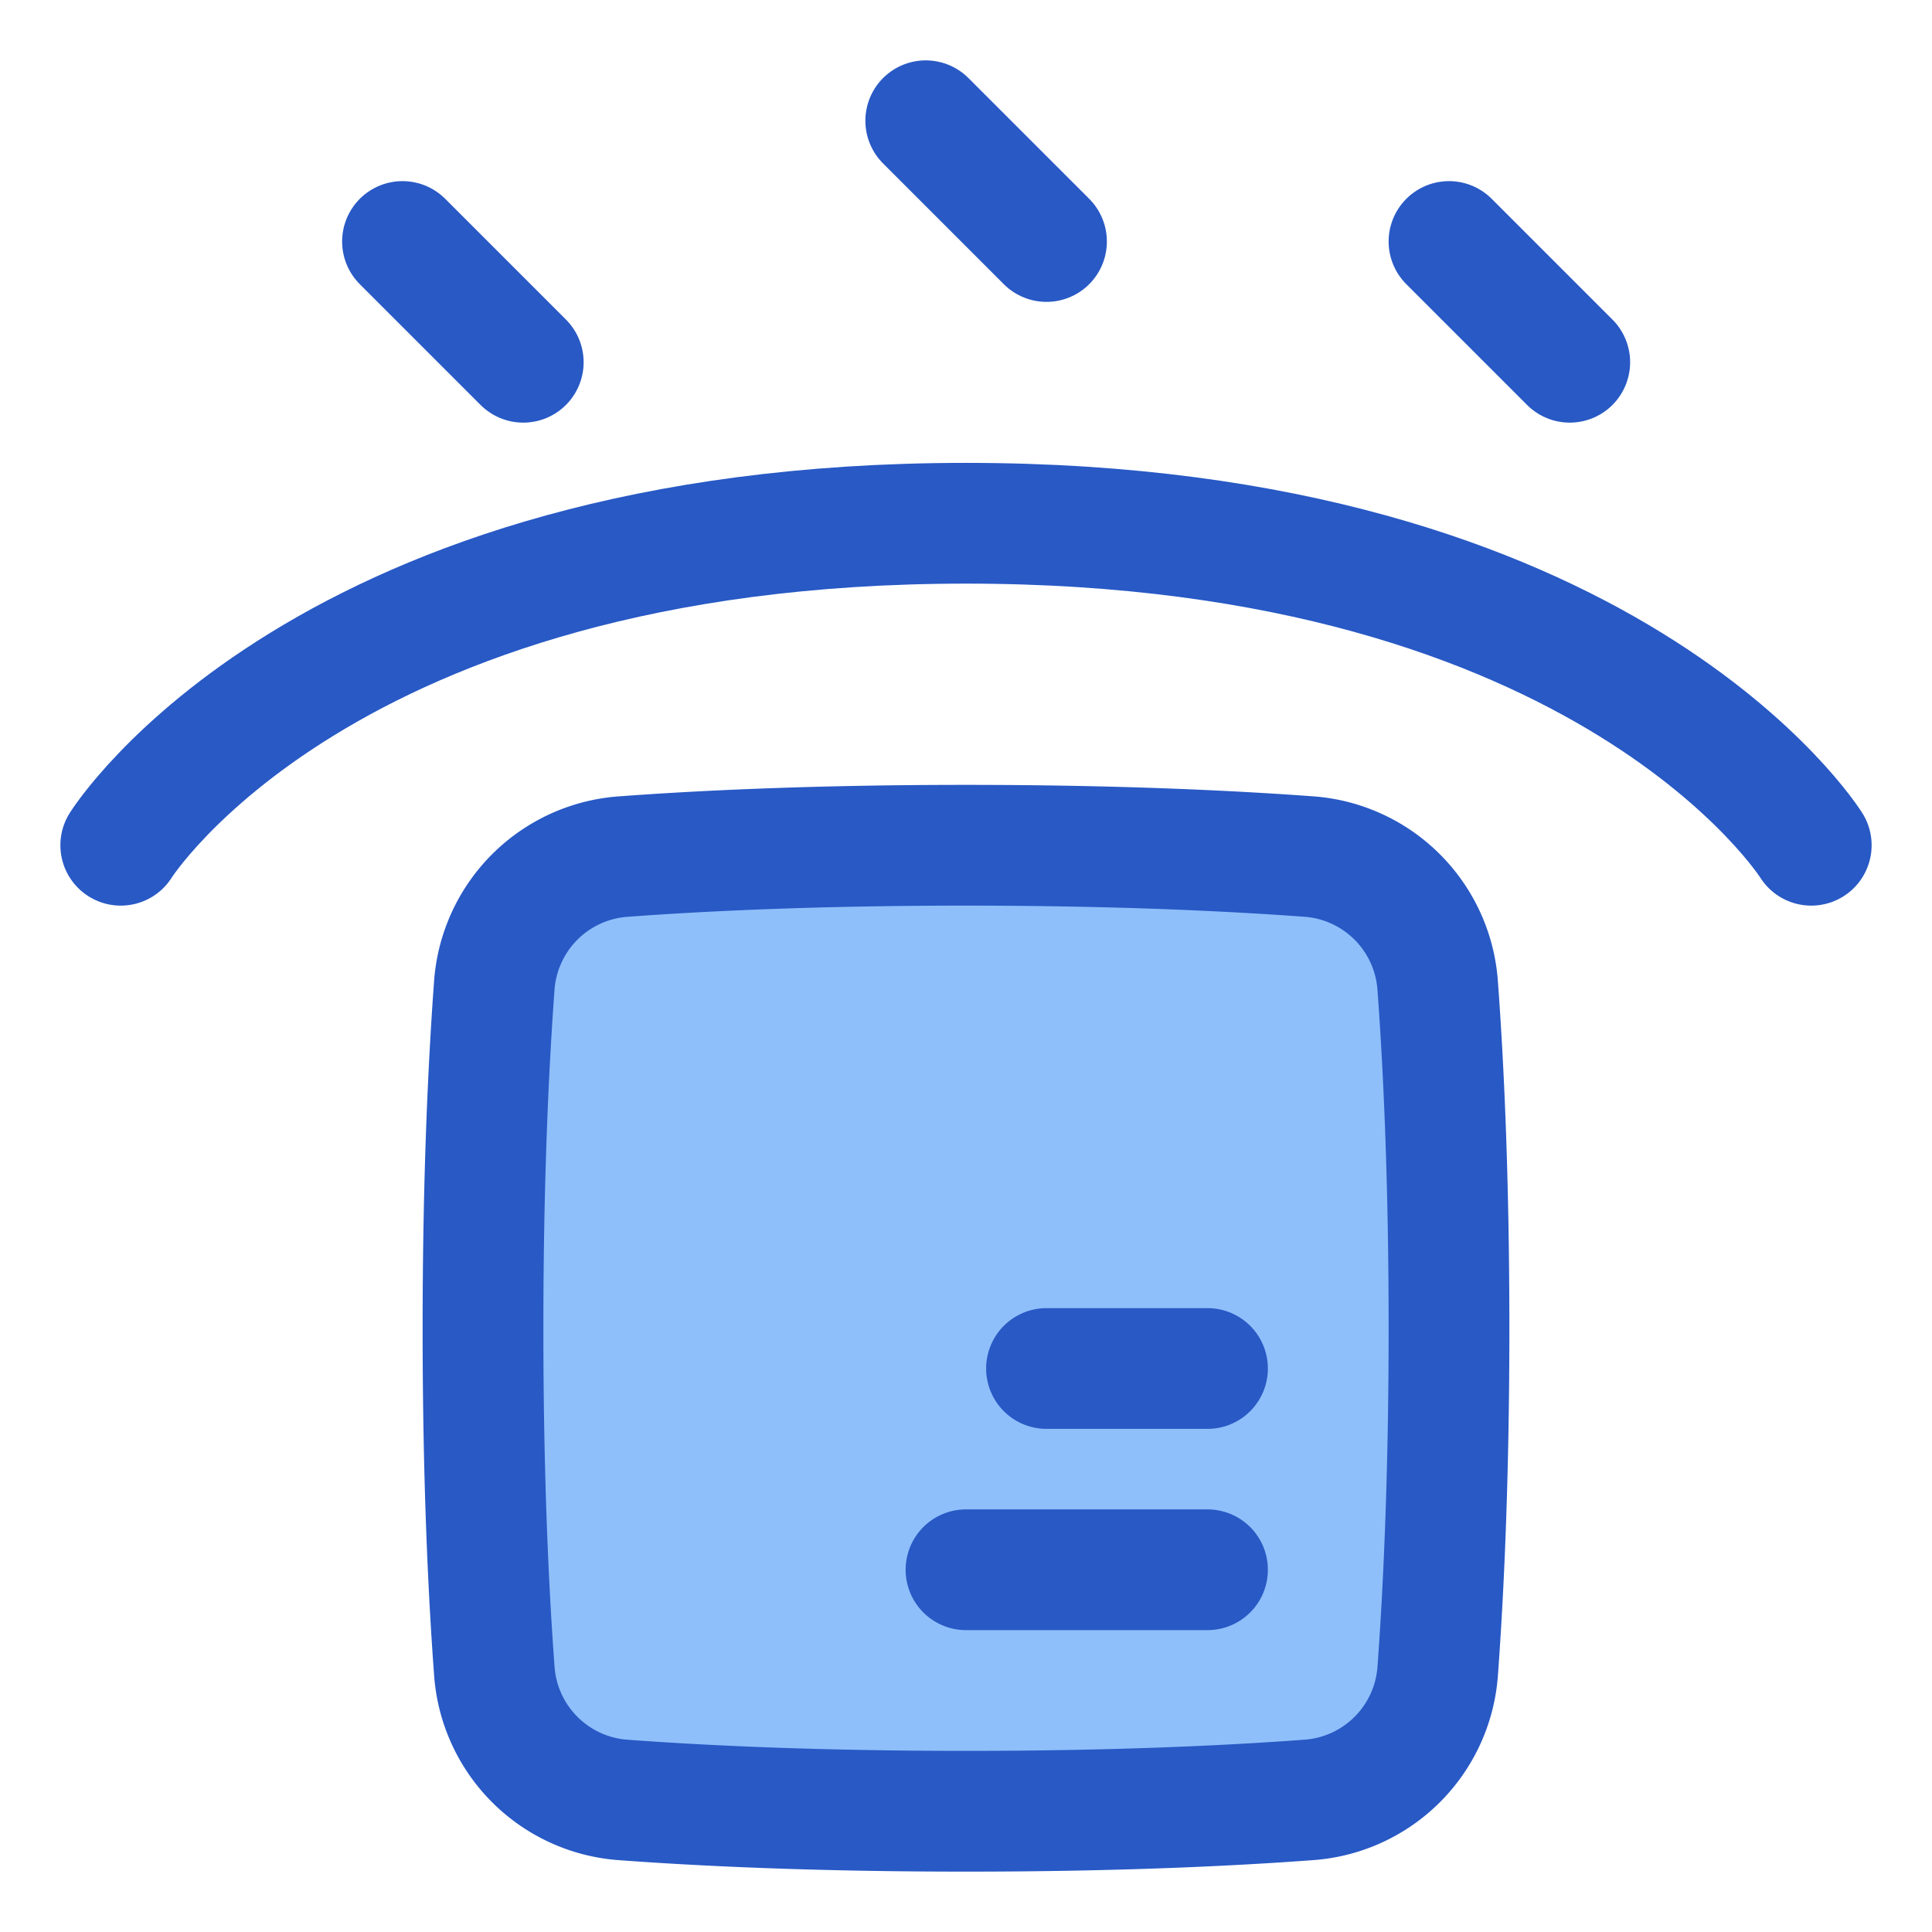
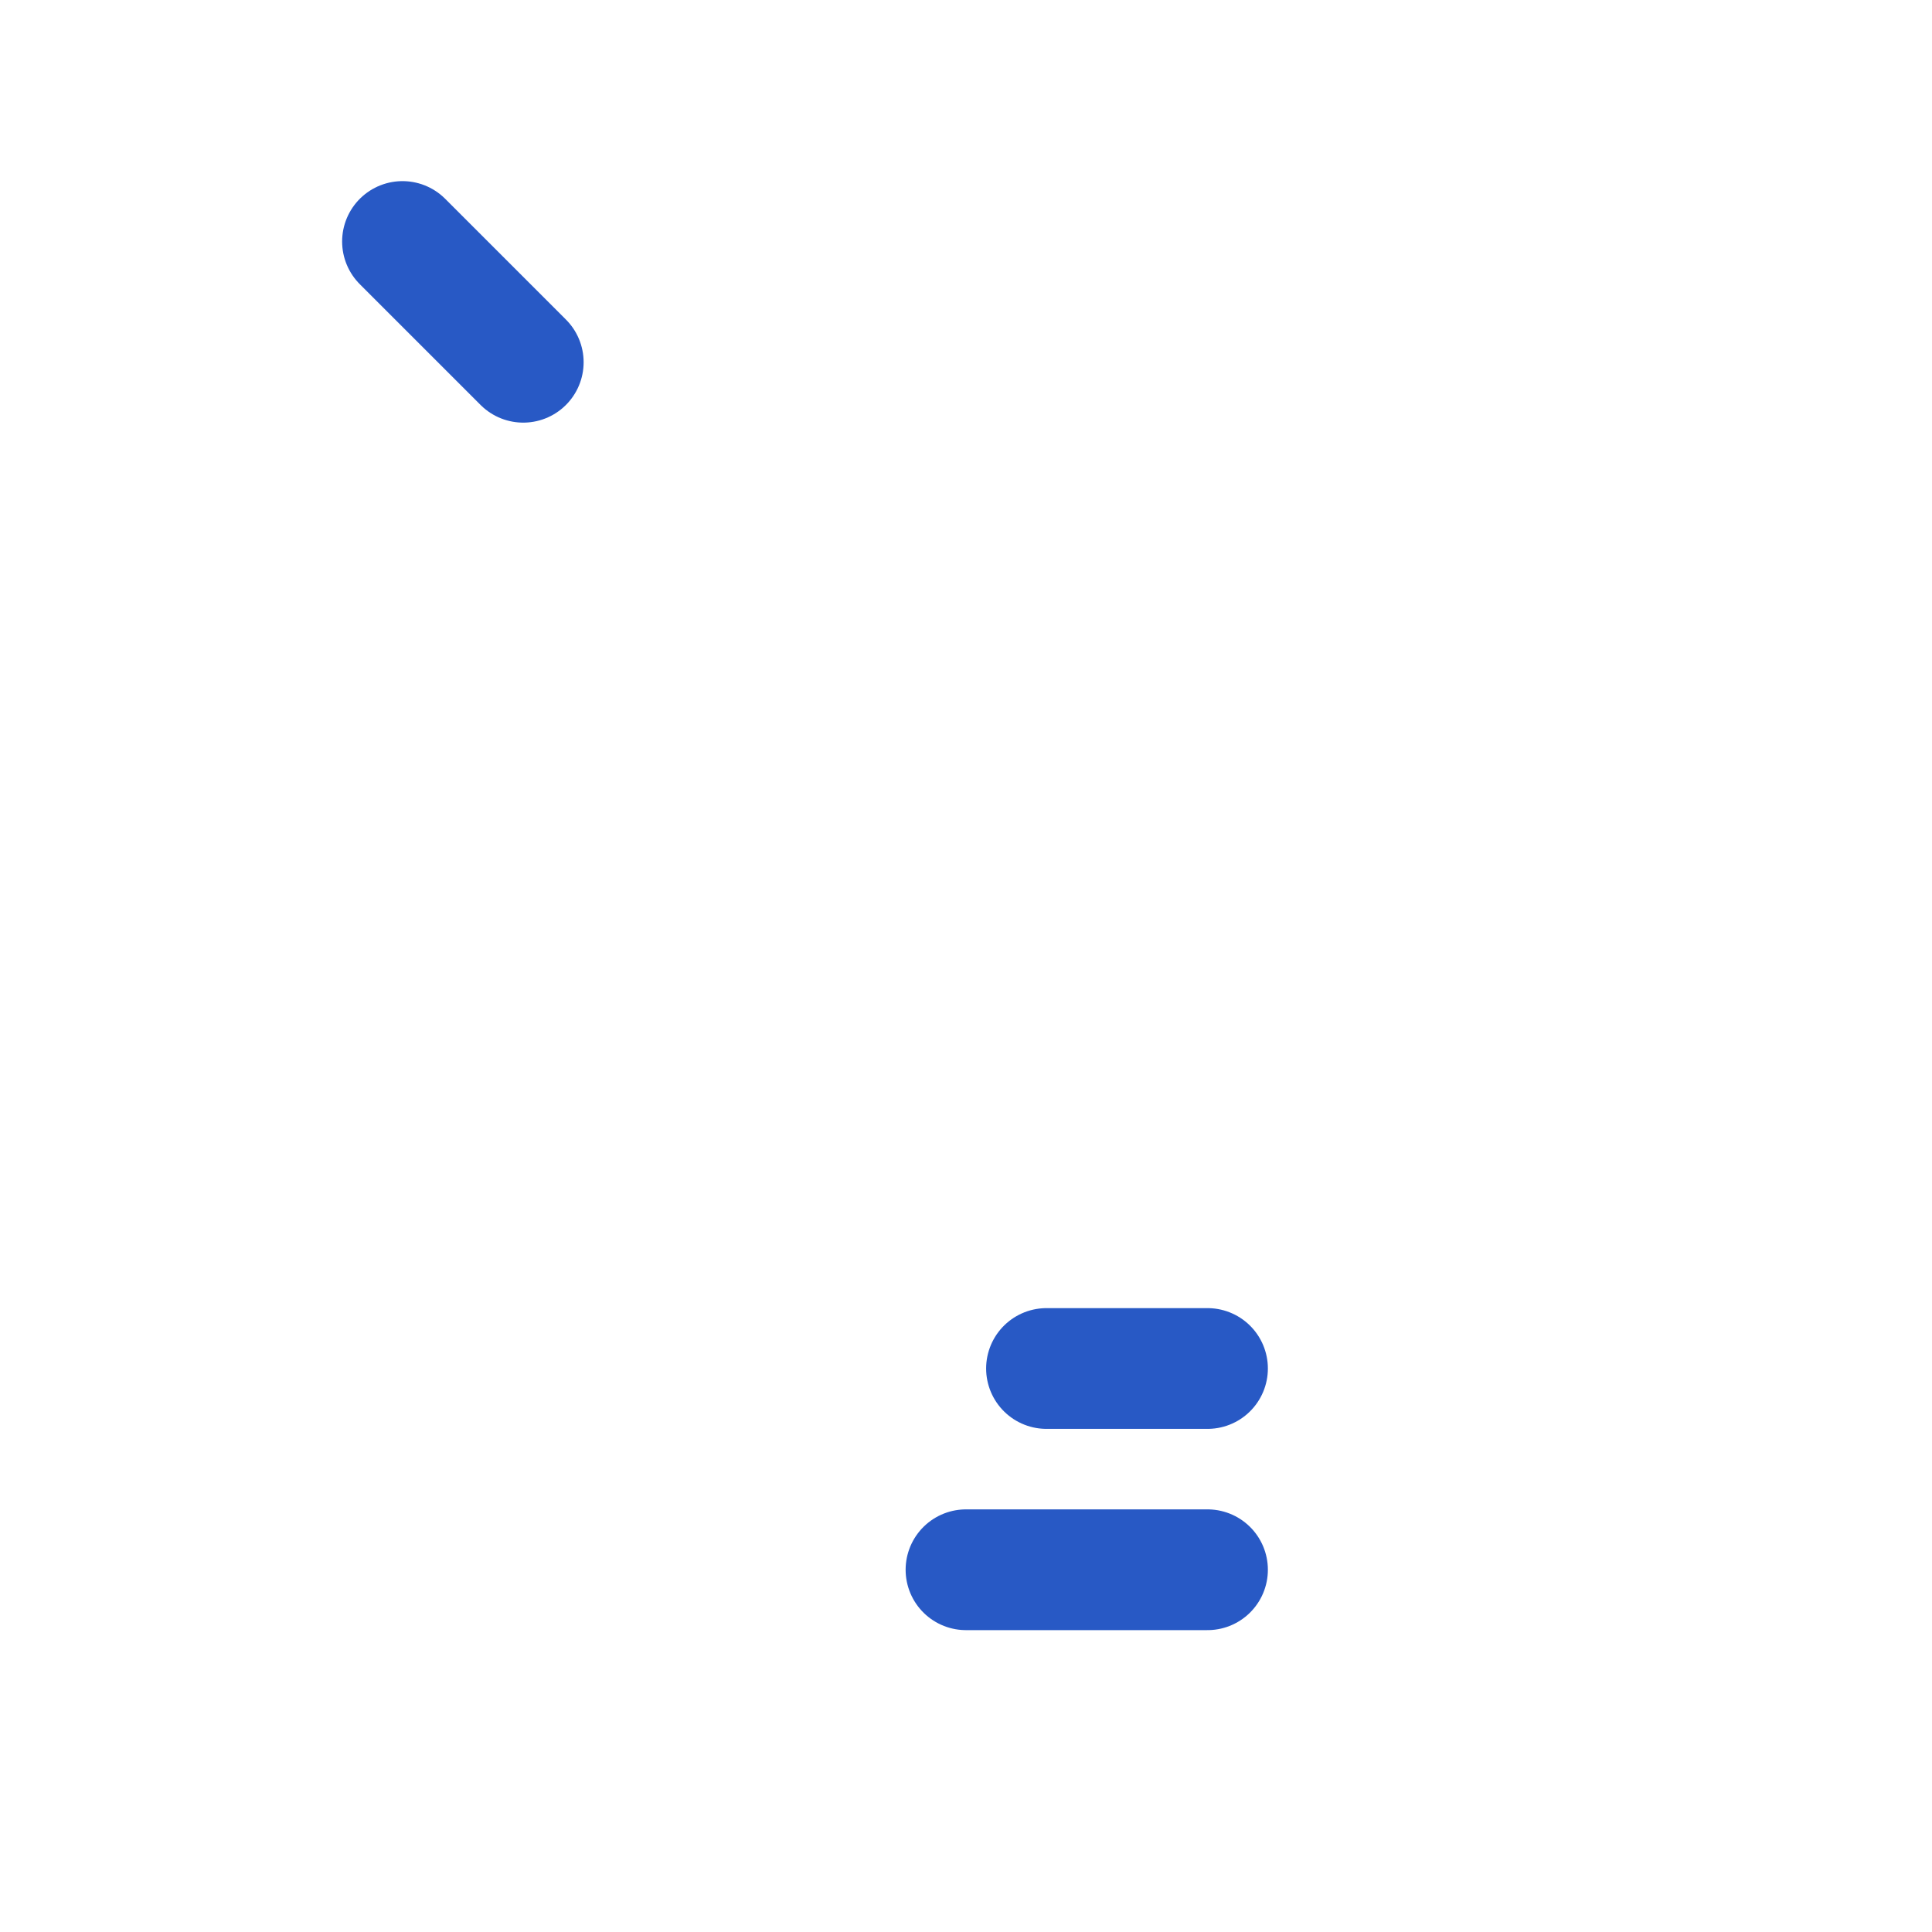
<svg xmlns="http://www.w3.org/2000/svg" fill="none" viewBox="0 0 48 48" id="Box-Waterproof--Streamline-Plump">
  <desc>
    Box Waterproof Streamline Icon: https://streamlinehq.com
  </desc>
  <g id="box-waterproof--box-package-label-delivery-shipment-shipping-waterproof-protect-water-wet">
-     <path id="Rectangle 1096" fill="#8fbffa" d="M12.28 41.493a3.46 3.46 0 0 0 3.227 3.228c1.902 0.14 4.731 0.279 8.493 0.279 3.762 0 6.59 -0.139 8.493 -0.28a3.46 3.46 0 0 0 3.228 -3.227C35.86 39.591 36 36.762 36 33c0 -3.762 -0.139 -6.59 -0.28 -8.493a3.46 3.46 0 0 0 -3.227 -3.228C30.591 21.14 27.762 21 24 21c-3.762 0 -6.59 0.139 -8.493 0.28a3.46 3.46 0 0 0 -3.228 3.227C12.14 26.409 12 29.238 12 33c0 3.762 0.139 6.59 0.28 8.493Z" stroke-width="3" />
-     <path id="Rectangle 1095" stroke="#2859c5" stroke-linecap="round" stroke-linejoin="round" d="M12.28 41.493a3.46 3.46 0 0 0 3.227 3.228c1.902 0.14 4.731 0.279 8.493 0.279 3.762 0 6.59 -0.139 8.493 -0.28a3.46 3.46 0 0 0 3.228 -3.227C35.86 39.591 36 36.762 36 33c0 -3.762 -0.139 -6.59 -0.28 -8.493a3.46 3.46 0 0 0 -3.227 -3.228C30.591 21.14 27.762 21 24 21c-3.762 0 -6.59 0.139 -8.493 0.28a3.46 3.46 0 0 0 -3.228 3.227C12.14 26.409 12 29.238 12 33c0 3.762 0.139 6.59 0.28 8.493Z" stroke-width="3" />
    <path id="Vector 830" stroke="#2859c5" stroke-linecap="round" stroke-linejoin="round" d="M30 39h-6" stroke-width="3" />
    <path id="Vector 831" stroke="#2859c5" stroke-linecap="round" stroke-linejoin="round" d="M30 34h-4" stroke-width="3" />
-     <path id="Vector 845" stroke="#2859c5" stroke-linecap="round" stroke-linejoin="round" d="m23 3 3 3" stroke-width="3" />
-     <path id="Vector 846" stroke="#2859c5" stroke-linecap="round" stroke-linejoin="round" d="m36 6 3 3" stroke-width="3" />
    <path id="Vector 847" stroke="#2859c5" stroke-linecap="round" stroke-linejoin="round" d="m10 6 3 3" stroke-width="3" />
-     <path id="Vector" stroke="#2859c5" stroke-linecap="round" stroke-linejoin="round" d="M3 21s5 -8 21 -8 21 8 21 8" stroke-width="3" />
  </g>
</svg>